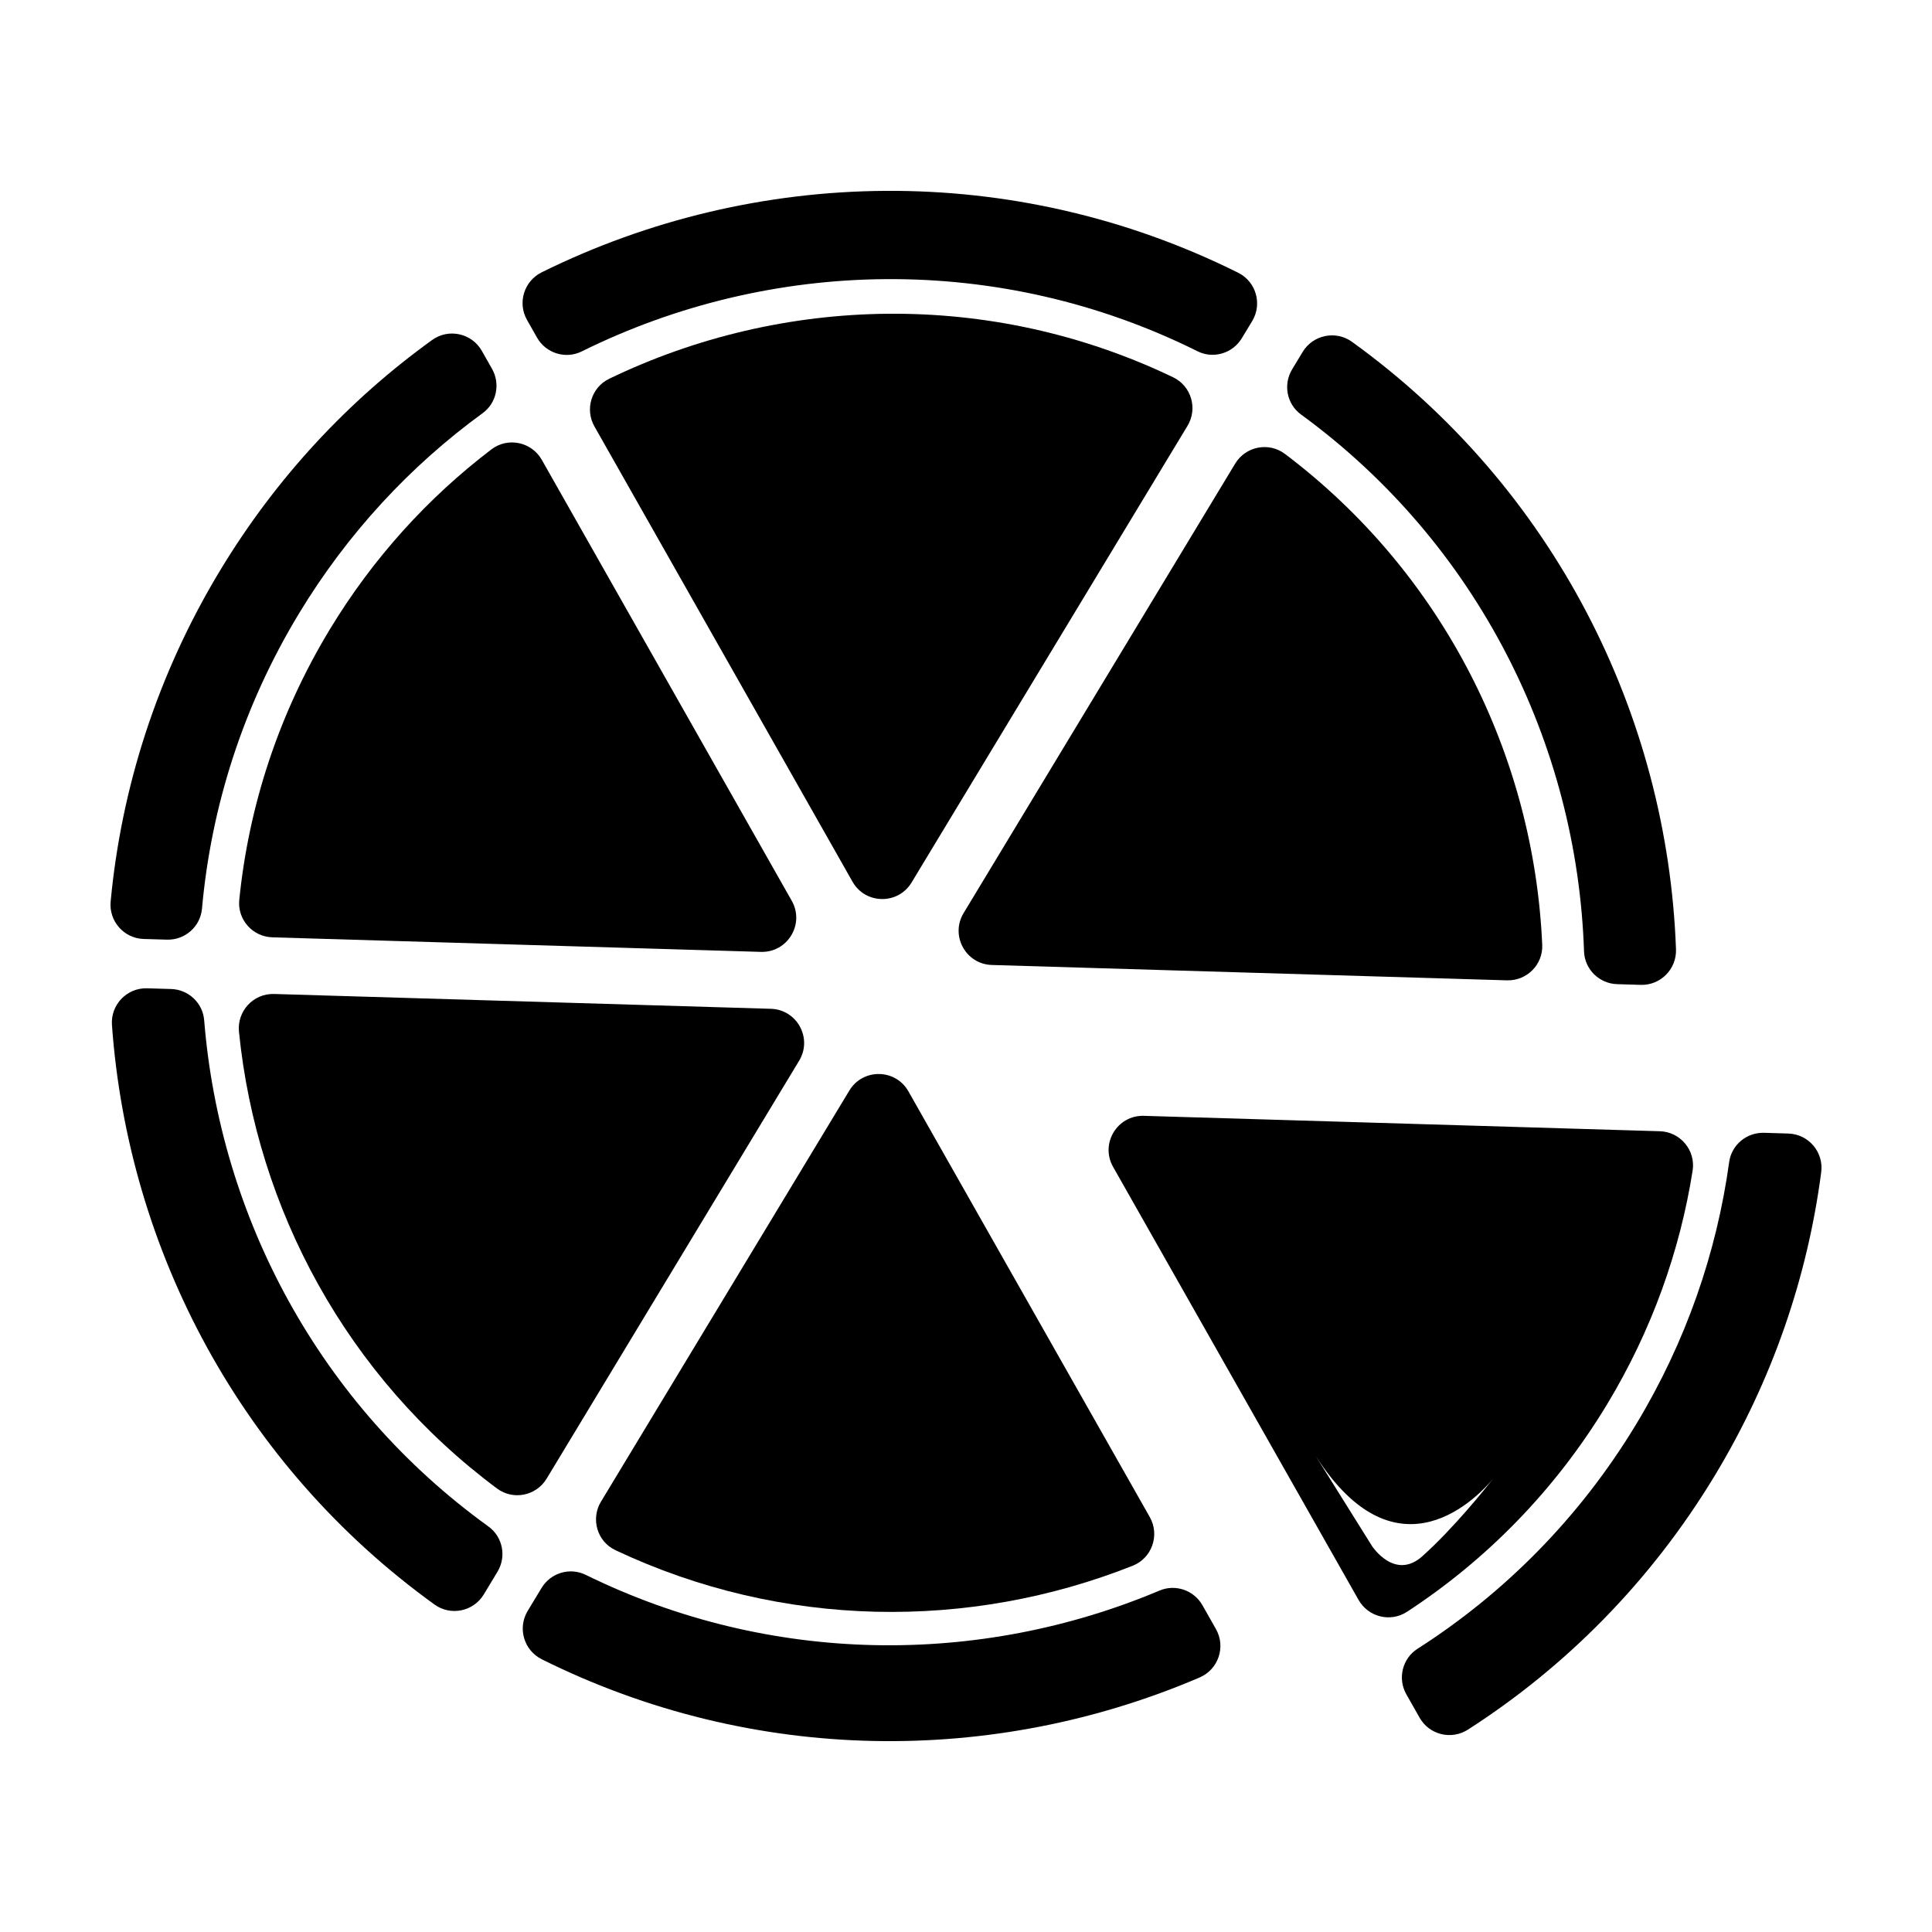
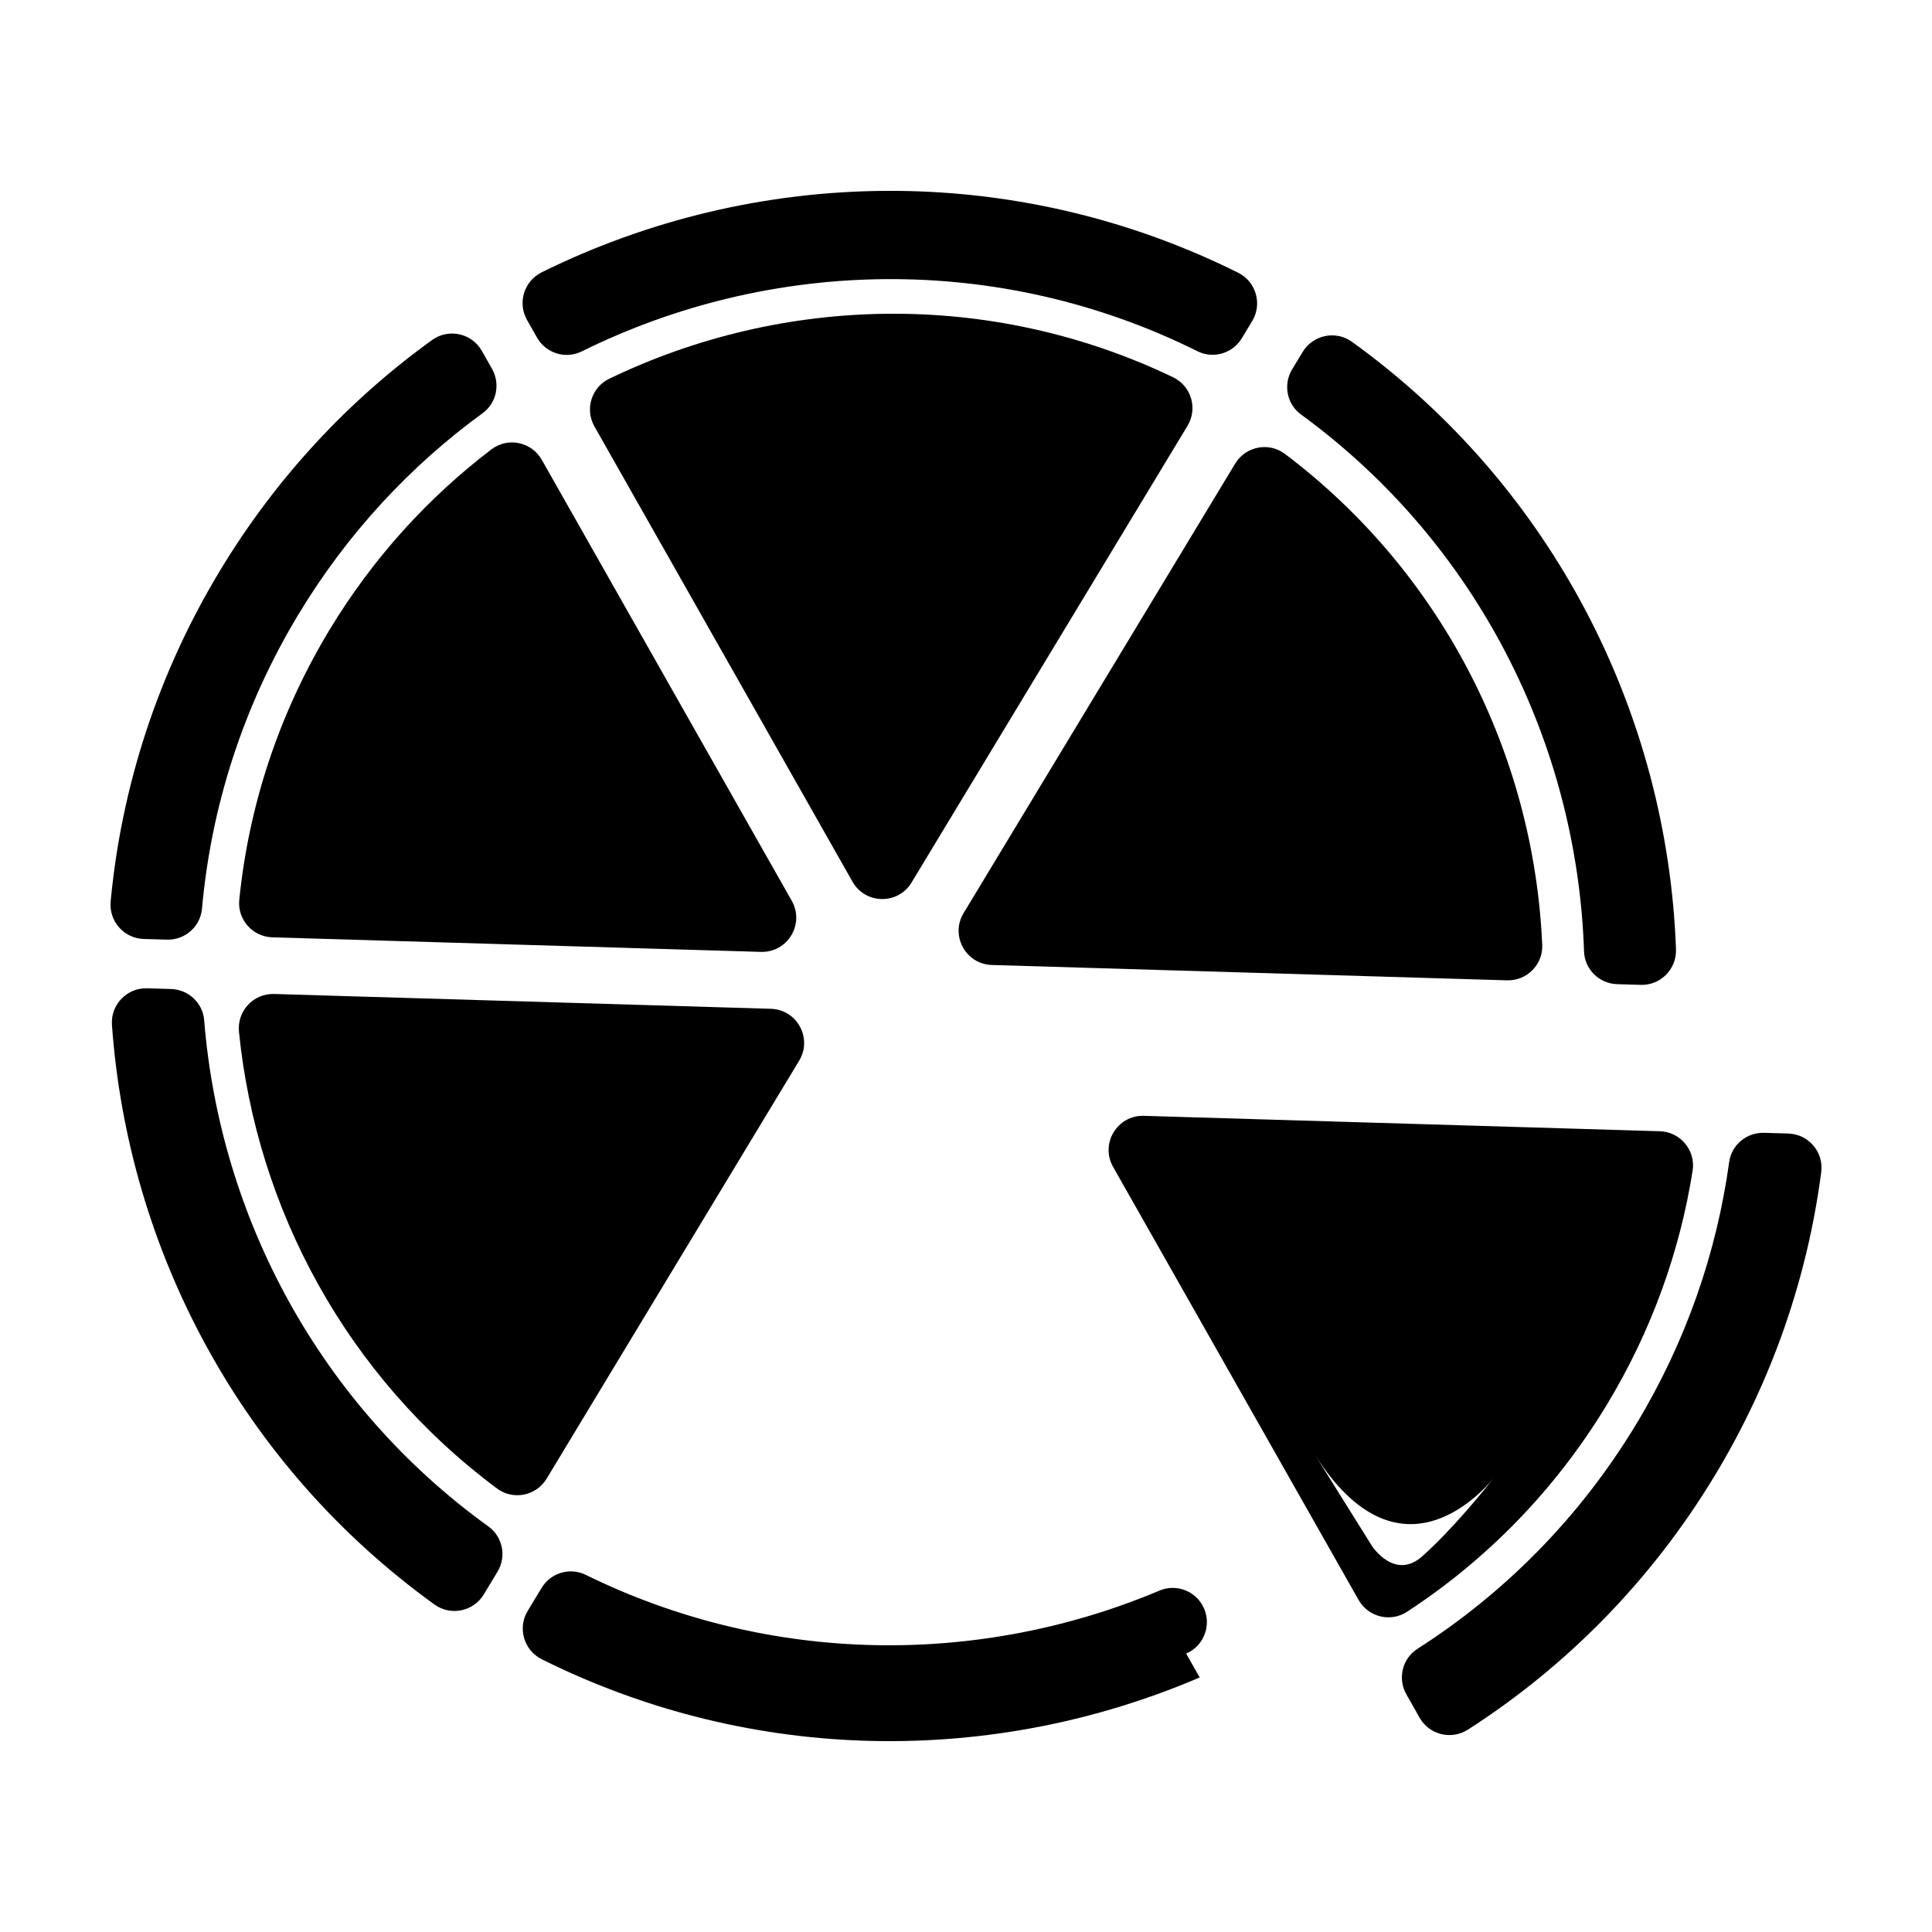
<svg xmlns="http://www.w3.org/2000/svg" fill="#000000" width="800px" height="800px" version="1.1" viewBox="144 144 512 512">
  <g>
    <path d="m543.37 403.8-136.52-4.07c-6.938-0.207-11.074-7.809-7.488-13.75l71.969-119.11c2.769-4.59 8.918-5.805 13.195-2.574 42.027 31.715 65.973 80.016 68.18 130.09 0.234 5.246-4.086 9.57-9.336 9.414z" />
    <path d="m578.82 405-6.258-0.188c-4.766-0.141-8.625-3.949-8.781-8.711-1.82-54.957-28.242-108.14-75.008-142.26-3.773-2.75-4.762-7.961-2.348-11.957l2.797-4.625c2.742-4.535 8.77-5.769 13.07-2.672 53.387 38.523 83.609 98.676 85.863 160.98 0.188 5.254-4.082 9.586-9.336 9.43z" />
    <path d="m223.17 306.69c-14.848 24.57-23.234 51.277-25.641 78.117-0.43 4.762-4.508 8.352-9.285 8.211l-6.16-0.18c-5.246-0.156-9.254-4.719-8.762-9.945 2.84-30.148 12.332-60.129 29.039-87.773 14.918-24.688 34.16-45.16 56.168-61.027 4.367-3.148 10.516-1.785 13.168 2.902l2.691 4.746c2.258 3.981 1.223 9.047-2.473 11.742-19.094 13.906-35.785 31.754-48.746 53.207z" />
    <path d="m345.67 396.26-129.5-3.859c-5.234-0.156-9.285-4.707-8.762-9.922 2.473-24.598 10.305-49.02 23.914-71.551 11.523-19.07 26.18-35.105 42.926-47.852 4.348-3.309 10.637-1.969 13.332 2.785l66.242 116.86c3.484 6.148-1.094 13.746-8.156 13.535z" />
    <path d="m583.86 443.79-136.72-4.082c-7.062-0.215-11.645 7.379-8.16 13.523l65.059 114.77c2.574 4.535 8.445 5.996 12.812 3.152 20.957-13.684 39.242-32.156 53.043-54.992 11.836-19.59 19.305-40.617 22.672-61.949 0.832-5.371-3.269-10.27-8.707-10.426zm-62.918 112.62c-7.336 6.574-13.355-2.711-13.355-2.711l-14.938-23.895c21.867 34.215 43.641 10.191 47.066 6.031-2.031 2.598-10.496 13.164-18.773 20.574z" />
    <path d="m598.43 535.05c-16.969 28.078-39.539 50.707-65.398 67.309-4.394 2.82-10.246 1.402-12.82-3.144l-3.516-6.203c-2.367-4.176-1.074-9.492 2.973-12.078 22.93-14.66 42.926-34.656 57.922-59.48 13.262-21.945 21.363-45.59 24.66-69.512 0.629-4.555 4.648-7.871 9.25-7.734l6.414 0.191c5.356 0.16 9.422 4.906 8.727 10.223-3.609 27.66-12.867 55.031-28.211 80.43z" />
-     <path d="m303.26 541.96 65.832-108.96c3.582-5.93 12.227-5.809 15.645 0.215l63.965 112.82c2.711 4.777 0.59 10.871-4.519 12.898-43.191 17.145-92.855 16.75-137.09-4.121-4.836-2.273-6.598-8.281-3.832-12.859z" />
-     <path d="m461.93 588.54c-54.488 23.352-118.2 23.137-174.33-4.801-4.762-2.367-6.504-8.281-3.758-12.832l3.684-6.09c2.418-4.004 7.5-5.531 11.699-3.465 48.945 24.035 104.45 24.238 152.07 4.16 4.223-1.777 9.105-0.09 11.367 3.894l3.582 6.324c2.66 4.699 0.645 10.68-4.32 12.809z" />
+     <path d="m461.93 588.54c-54.488 23.352-118.2 23.137-174.33-4.801-4.762-2.367-6.504-8.281-3.758-12.832l3.684-6.09c2.418-4.004 7.5-5.531 11.699-3.465 48.945 24.035 104.45 24.238 152.07 4.16 4.223-1.777 9.105-0.09 11.367 3.894c2.66 4.699 0.645 10.68-4.32 12.809z" />
    <path d="m475.84 229.09-2.746 4.543c-2.422 4.012-7.523 5.551-11.719 3.465-52.695-26.25-113.14-24.758-163.21 0.031-4.293 2.125-9.496 0.492-11.855-3.672l-2.648-4.676c-2.578-4.551-0.777-10.309 3.914-12.625 56.613-27.98 124.88-29.594 184.55 0.121 4.742 2.359 6.453 8.281 3.715 12.812z" />
    <path d="m458.7 256.85-73.129 121.03c-3.582 5.93-12.227 5.809-15.645-0.215l-68.398-120.66c-2.578-4.551-0.797-10.352 3.91-12.625 46.004-22.199 101.05-23.617 149.45-0.398 4.816 2.312 6.582 8.293 3.816 12.863z" />
    <path d="m355.78 425.1-66.918 110.76c-2.754 4.559-8.852 5.801-13.129 2.621-39.848-29.641-63.668-74.109-68.402-121.02-0.555-5.477 3.785-10.207 9.285-10.047l131.69 3.93c6.93 0.211 11.07 7.816 7.477 13.754z" />
    <path d="m275.84 560.53-3.633 6.012c-2.734 4.527-8.762 5.773-13.055 2.68-51.285-36.988-81.203-93.934-85.484-153.59-0.383-5.359 3.949-9.883 9.324-9.723l6.367 0.191c4.602 0.141 8.383 3.699 8.75 8.289 4.195 52.129 30.535 101.82 75.32 134.14 3.812 2.742 4.84 7.973 2.41 11.992z" />
  </g>
</svg>